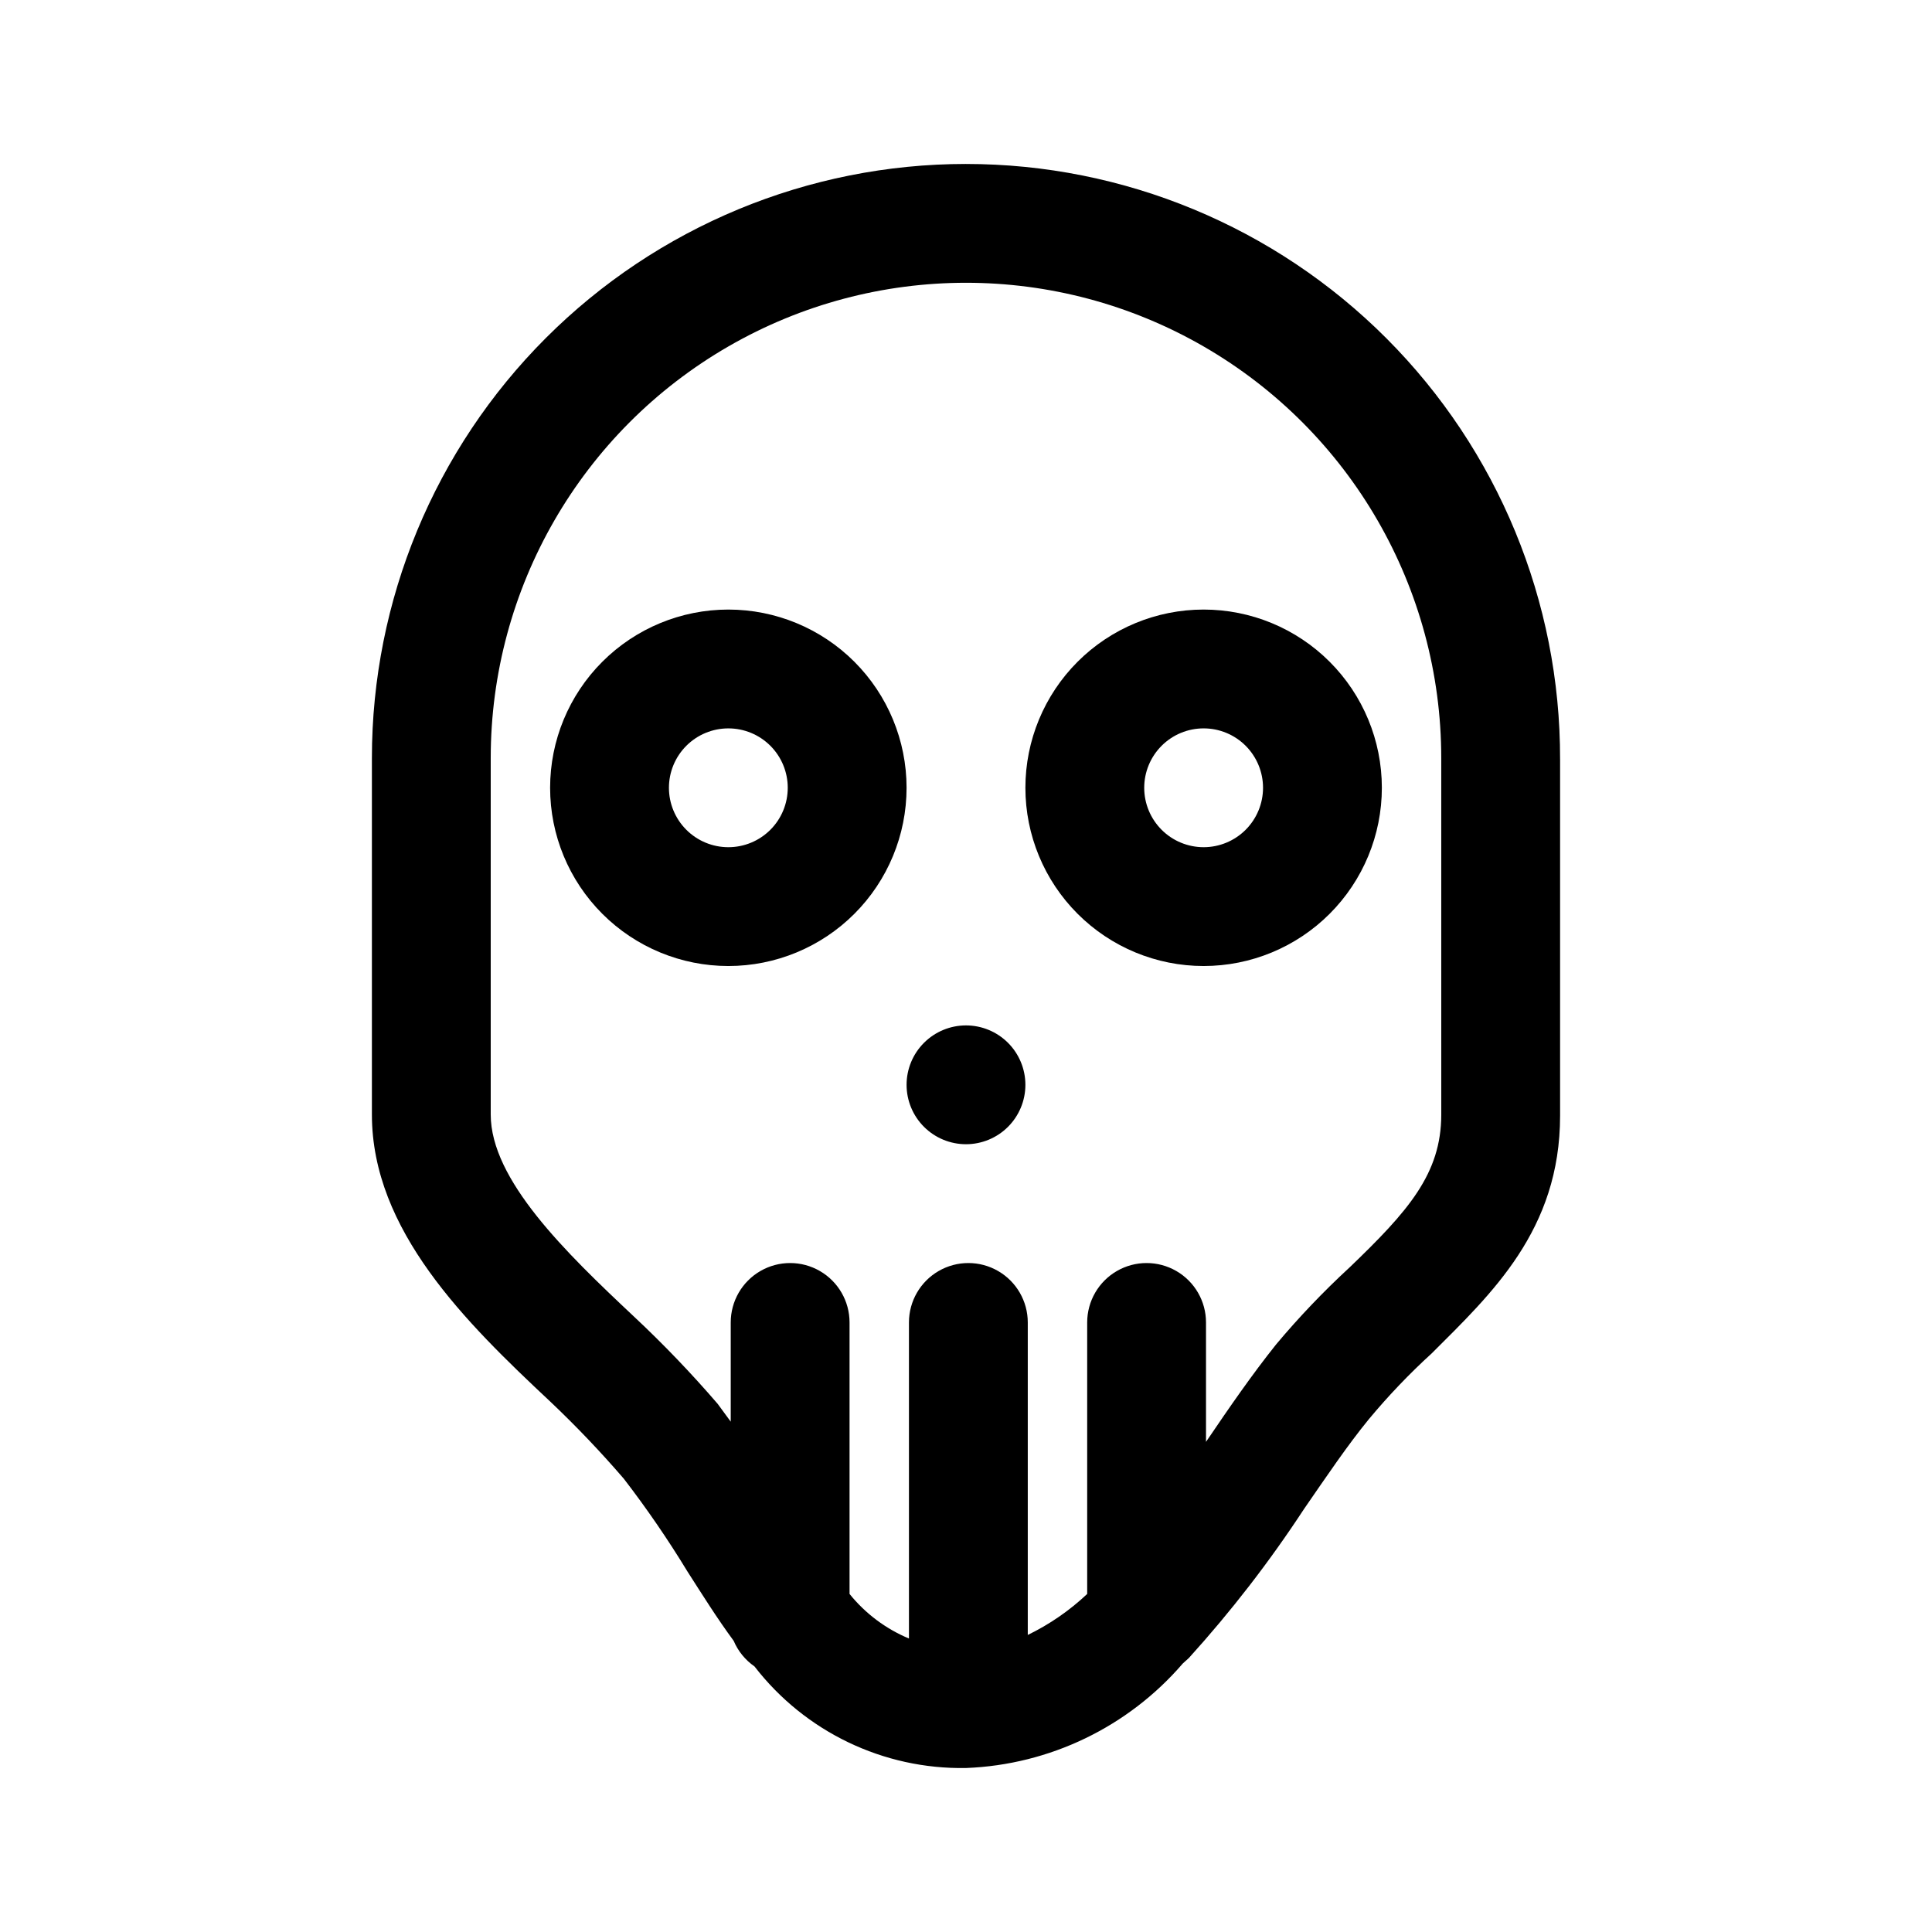
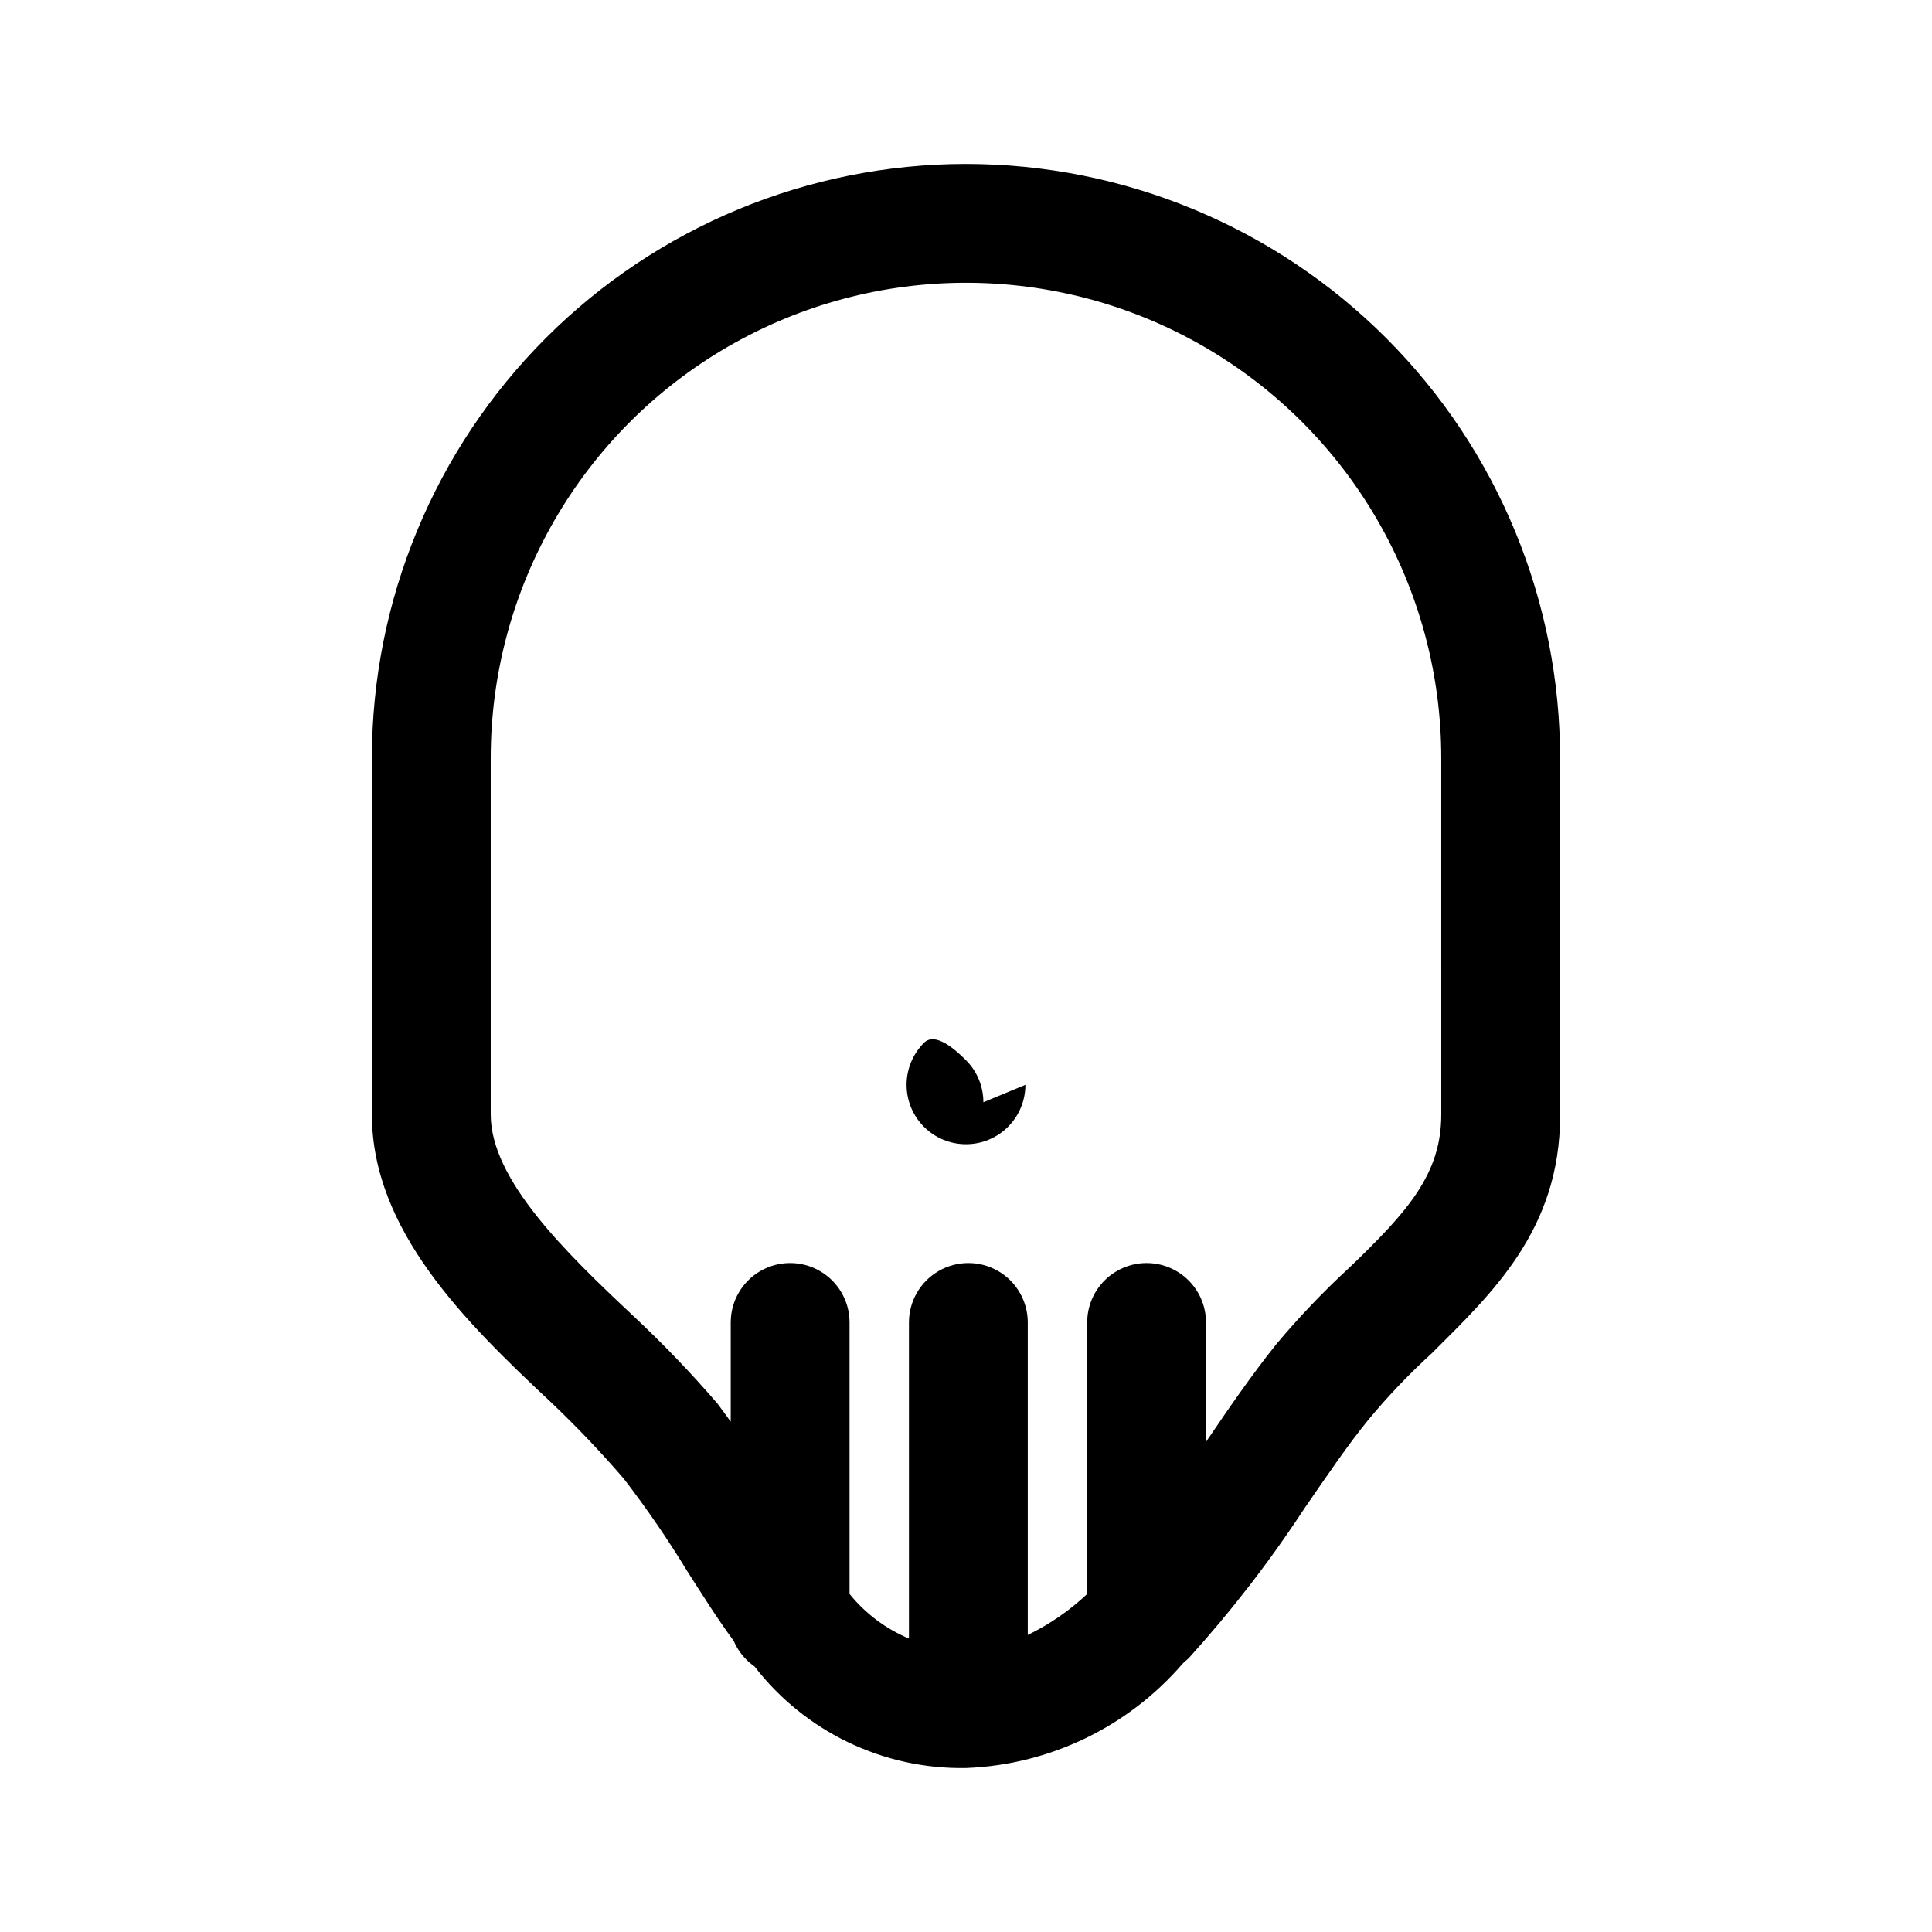
<svg xmlns="http://www.w3.org/2000/svg" fill="#000000" width="800px" height="800px" version="1.1" viewBox="144 144 512 512">
  <g>
    <path d="m400 187.45c-41.758 0-81.805 16.59-111.33 46.113-29.527 29.527-46.113 69.57-46.113 111.33v94.465c0 30.699 24.875 55.102 47.23 76.043 6.852 6.488 13.367 13.32 19.523 20.469 6.059 7.871 11.684 16.07 16.848 24.559 3.938 6.141 7.871 12.438 12.281 18.422h-0.004c1.164 2.731 3.074 5.078 5.512 6.769 13.379 17.324 34.16 27.309 56.051 26.922 22.172-0.848 42.992-10.887 57.465-27.711l1.574-1.418v0.004c11.195-12.359 21.406-25.57 30.543-39.52 5.984-8.66 11.492-16.848 17.16-23.773 5.156-6.203 10.73-12.043 16.691-17.477 15.742-15.742 34.008-32.59 34.008-62.977v-94.465l-0.004 0.004c0.086-41.812-16.465-81.938-46-111.53s-69.629-46.227-111.44-46.227zm125.95 251.91c0 15.742-8.816 25.664-24.402 40.621l-0.004-0.004c-6.883 6.352-13.352 13.133-19.363 20.312-6.297 7.871-12.281 16.531-18.578 25.82v-31.648c0-5.621-3-10.82-7.871-13.633-4.875-2.812-10.875-2.812-15.746 0-4.871 2.812-7.871 8.012-7.871 13.633v71.953c-4.664 4.402-9.973 8.062-15.746 10.863v-82.816c0-5.621-3-10.82-7.871-13.633s-10.871-2.812-15.742 0c-4.871 2.812-7.875 8.012-7.875 13.633v83.762c-6.148-2.566-11.559-6.625-15.742-11.809v-71.953c0-5.621-3-10.82-7.871-13.633-4.871-2.812-10.875-2.812-15.746 0-4.871 2.812-7.871 8.012-7.871 13.633v26.293l-3.465-4.723c-6.977-8.105-14.387-15.832-22.199-23.145-18.105-17-37.941-36.211-37.941-53.527v-94.465c0-45 24.004-86.578 62.977-109.08 38.969-22.5 86.98-22.5 125.95 0 38.969 22.5 62.973 64.078 62.973 109.08z" />
-     <path d="m337.02 305.54c-12.527 0-24.543 4.977-33.398 13.832-8.859 8.859-13.836 20.871-13.836 33.398s4.977 24.543 13.836 33.398c8.855 8.859 20.871 13.836 33.398 13.836 12.527 0 24.539-4.977 33.398-13.836 8.855-8.855 13.832-20.871 13.832-33.398s-4.977-24.539-13.832-33.398c-8.859-8.855-20.871-13.832-33.398-13.832zm0 62.977c-4.176 0-8.18-1.66-11.133-4.613-2.953-2.953-4.613-6.957-4.613-11.133s1.66-8.18 4.613-11.133c2.953-2.953 6.957-4.609 11.133-4.609 4.176 0 8.18 1.656 11.133 4.609 2.953 2.953 4.609 6.957 4.609 11.133s-1.656 8.18-4.609 11.133c-2.953 2.953-6.957 4.613-11.133 4.613z" />
-     <path d="m415.74 352.77c0 12.527 4.977 24.543 13.836 33.398 8.855 8.859 20.871 13.836 33.398 13.836 12.523 0 24.539-4.977 33.395-13.836 8.859-8.855 13.836-20.871 13.836-33.398s-4.977-24.539-13.836-33.398c-8.855-8.855-20.871-13.832-33.395-13.832-12.527 0-24.543 4.977-33.398 13.832-8.859 8.859-13.836 20.871-13.836 33.398zm62.977 0c0 4.176-1.66 8.18-4.609 11.133-2.953 2.953-6.961 4.613-11.133 4.613-4.176 0-8.184-1.66-11.133-4.613-2.953-2.953-4.613-6.957-4.613-11.133s1.66-8.18 4.613-11.133c2.949-2.953 6.957-4.609 11.133-4.609 4.172 0 8.18 1.656 11.133 4.609 2.949 2.953 4.609 6.957 4.609 11.133z" />
-     <path d="m415.74 431.49c0 4.176-1.66 8.18-4.609 11.133-2.953 2.949-6.957 4.609-11.133 4.609s-8.18-1.66-11.133-4.609c-2.953-2.953-4.613-6.957-4.613-11.133s1.66-8.184 4.613-11.133c2.953-2.953 6.957-4.613 11.133-4.613s8.18 1.66 11.133 4.613c2.949 2.949 4.609 6.957 4.609 11.133z" />
+     <path d="m415.74 431.49c0 4.176-1.66 8.18-4.609 11.133-2.953 2.949-6.957 4.609-11.133 4.609s-8.18-1.66-11.133-4.609c-2.953-2.953-4.613-6.957-4.613-11.133s1.66-8.184 4.613-11.133s8.18 1.66 11.133 4.613c2.949 2.949 4.609 6.957 4.609 11.133z" />
  </g>
</svg>